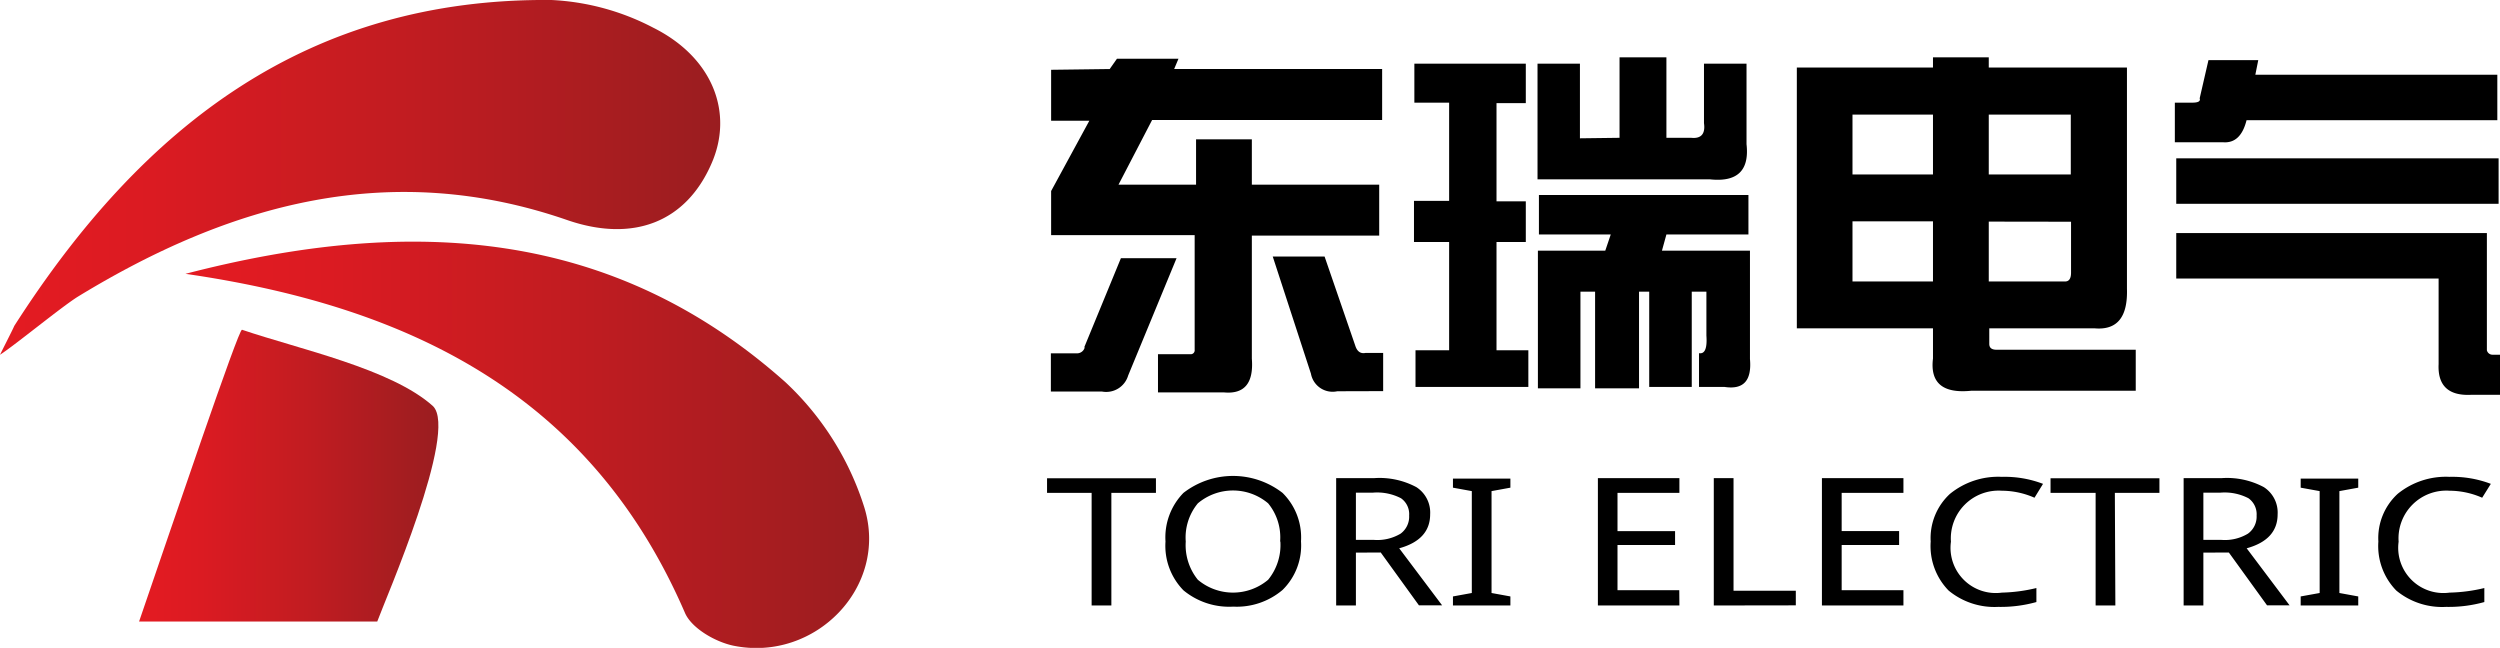
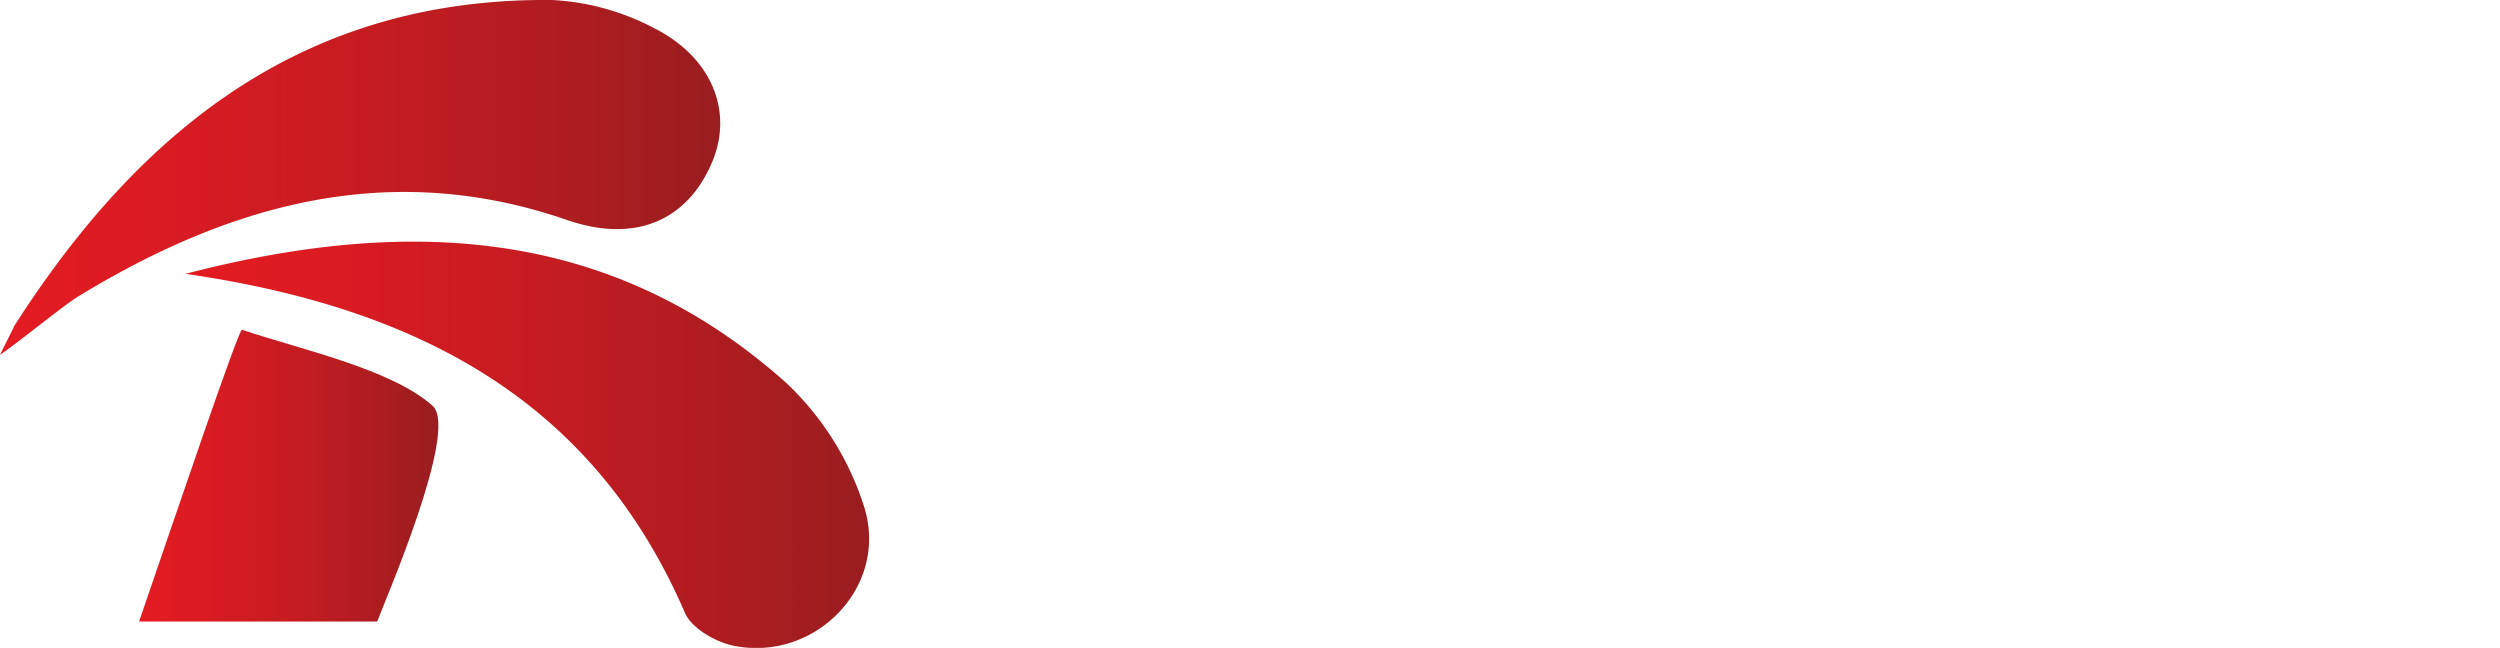
<svg xmlns="http://www.w3.org/2000/svg" xmlns:xlink="http://www.w3.org/1999/xlink" viewBox="0 0 196.29 50.87">
  <defs>
    <linearGradient id="a" x1="14.56" y1="34.92" x2="68.24" y2="34.92" gradientUnits="userSpaceOnUse">
      <stop offset="0" stop-color="#e41b22" />
      <stop offset=".21" stop-color="#db1b22" />
      <stop offset=".57" stop-color="#c11c21" />
      <stop offset="1" stop-color="#9a1d20" />
    </linearGradient>
    <linearGradient id="b" x1="0" y1="13.94" x2="56.55" y2="13.94" xlink:href="#a" />
    <linearGradient id="c" x1="10.92" y1="37.34" x2="34.43" y2="37.34" xlink:href="#a" />
  </defs>
  <g data-name="图层 2">
    <g data-name="图层 1">
      <path d="M14.56 21.5C32.4 16.87 48.17 18 61.66 30a22.8 22.8 0 0 1 6.2 9.83C69.8 46.07 64 52 57.6 50.7c-1.42-.29-3.3-1.37-3.82-2.58-7.25-16.76-21.05-23.99-39.22-26.62Z" style="fill:url(#a)" />
      <path d="M1.12 25.59C11.27 9.74 24.28-.17 43.3 0a19.19 19.19 0 0 1 8 2.18c4.7 2.35 6.31 6.71 4.56 10.67-2 4.6-6.15 6.22-11.35 4.42-13.87-4.79-26.42-1.28-38.36 6-1.27.78-4.9 3.77-6.14 4.58-.1.15.99-1.96 1.11-2.26Z" style="fill:url(#b)" />
      <path d="M29.62 48.8h-18.7c2.68-7.8 7.82-23 8.08-22.91 4.5 1.53 11.73 3.06 15 6 2 2-3.75 15.18-4.38 16.91Z" style="fill:url(#c)" />
-       <path d="m87.13 5.42.57-.81h4.83l-.34.81h16.33v4H90.46l-2.64 5.08h6.09v-3.56h4.38v3.56h10v4h-10v9.66c.15 1.92-.58 2.8-2.19 2.65h-5.18v-3h2.53a.31.31 0 0 0 .35-.35v-9H82.53V15l3-5.52h-3v-4Zm-2 21.85 2.88-7h4.37l-3.8 9.21a1.8 1.8 0 0 1-2.07 1.26h-4v-3h2a.62.62 0 0 0 .66-.47ZM105 30.72a1.73 1.73 0 0 1-2.07-1.38l-3-9.2H104l2.41 7q.22.69.81.57h1.38v3ZM111.05 8.06V5h8.75v3.1h-2.3v7.71h2.3V19h-2.3v8.5h2.5v2.88h-8.86V27.5h2.64V19h-2.76v-3.23h2.76V8.06Zm16.11 2.76V4.5h3.68v6.32h1.95c.77.08 1.12-.3 1-1.15V5h3.34v6.32q.35 3.11-2.88 2.76h-13.53V5h3.33v5.86Zm-.69 7.59h-5.64v-3.1h16.45v3.1h-6.44l-.35 1.27h6.91v8.51c.15 1.69-.5 2.42-2 2.19h-2v-2.65c.46.08.65-.38.58-1.38V22.9h-1.15v7.48h-3.34V22.9h-.8v7.59h-3.45V22.9h-1.15v7.59h-3.34V19.68h5.29ZM151.77 5.3v-.8h4.38v.8H167v17.37c.07 2.23-.77 3.26-2.53 3.11h-8.28V27c0 .31.19.46.57.46h10.93v3.22h-12.92q-3.35.34-3-2.53v-2.37h-10.69V5.3Zm0 8.4V9h-6.32v4.7Zm0 8.4v-4.72h-6.32v4.72ZM162.59 9h-6.44v4.7h6.44Zm-6.44 8.4v4.7h6c.3 0 .46-.23.46-.69v-4ZM170.76 11.17V8.06h1.37c.47 0 .66-.11.58-.34l.69-3h3.91l-.23 1.15h19v3.57h-19.69c-.31 1.23-.92 1.8-1.84 1.73Zm.11 4.83v-3.57h25.31V16ZM194 31c-1.76.08-2.61-.73-2.53-2.41v-6.72h-20.6V18.3h24.39v9.2a.45.45 0 0 0 .46.35h.57V31ZM87.26 47.54h-1.55V38.7h-3.5v-1.15h8.55v1.15h-3.5ZM91.51 42.52a5 5 0 0 1 1.41-3.82 6.35 6.35 0 0 1 7.78 0 4.91 4.91 0 0 1 1.45 3.8 4.89 4.89 0 0 1-1.45 3.82 5.55 5.55 0 0 1-3.87 1.31 5.63 5.63 0 0 1-3.91-1.28 5 5 0 0 1-1.41-3.83Zm9 0a4.21 4.21 0 0 0-.94-3 4.28 4.28 0 0 0-5.52 0 4.21 4.21 0 0 0-.95 3 4.32 4.32 0 0 0 .95 3 4.28 4.28 0 0 0 5.52 0 4.31 4.31 0 0 0 .96-3ZM106.46 43.39v4.15h-1.55v-10h3a6.13 6.13 0 0 1 3.3.71 2.37 2.37 0 0 1 1.08 2.13q0 2-2.43 2.67l3.37 4.48h-1.82l-3-4.15Zm0-1h1.42a3.56 3.56 0 0 0 2.09-.49 1.65 1.65 0 0 0 .67-1.42 1.52 1.52 0 0 0-.64-1.36 4.08 4.08 0 0 0-2.19-.44h-1.35ZM118.59 47.54h-4.51v-.71l1.48-.27v-8l-1.48-.27v-.71h4.51v.71l-1.48.27v8l1.48.27ZM131.86 47.54h-6.4v-10h6.4v1.16H127v3h4.52v1.09H127v3.55h4.85ZM134.56 47.54v-10h1.55v8.84H141v1.15ZM149.45 47.54h-6.4v-10h6.4v1.16h-4.85v3h4.51v1.09h-4.51v3.55h4.85ZM159.89 46.17v1.1a10.41 10.41 0 0 1-3 .38 5.65 5.65 0 0 1-3.89-1.28 5 5 0 0 1-1.41-3.85 4.72 4.72 0 0 1 1.51-3.74 6 6 0 0 1 4.08-1.34 8.42 8.42 0 0 1 3.23.55l-.67 1.09a6.38 6.38 0 0 0-2.56-.55 3.75 3.75 0 0 0-4 4 3.55 3.55 0 0 0 4 4 12.72 12.72 0 0 0 2.71-.36ZM166.09 47.54h-1.55V38.7H161v-1.15h8.55v1.15h-3.5ZM173 43.39v4.15h-1.55v-10h3a6.13 6.13 0 0 1 3.3.71 2.37 2.37 0 0 1 1.08 2.13q0 2-2.43 2.67l3.37 4.48H178l-3-4.15Zm0-1h1.42a3.5 3.5 0 0 0 2.08-.49 1.65 1.65 0 0 0 .68-1.42 1.54 1.54 0 0 0-.64-1.36 4.08 4.08 0 0 0-2.19-.44H173ZM185.16 47.54h-4.52v-.71l1.49-.27v-8l-1.49-.27v-.71h4.52v.71l-1.48.27v8l1.48.27ZM195.06 46.17v1.1a10.36 10.36 0 0 1-3 .38 5.65 5.65 0 0 1-3.91-1.28 5 5 0 0 1-1.41-3.85 4.72 4.72 0 0 1 1.51-3.74 6 6 0 0 1 4.08-1.34 8.51 8.51 0 0 1 3.24.55l-.68 1.09a6.38 6.38 0 0 0-2.56-.55 3.75 3.75 0 0 0-4 4 3.55 3.55 0 0 0 4 4 12.72 12.72 0 0 0 2.73-.36Z" />
    </g>
  </g>
</svg>